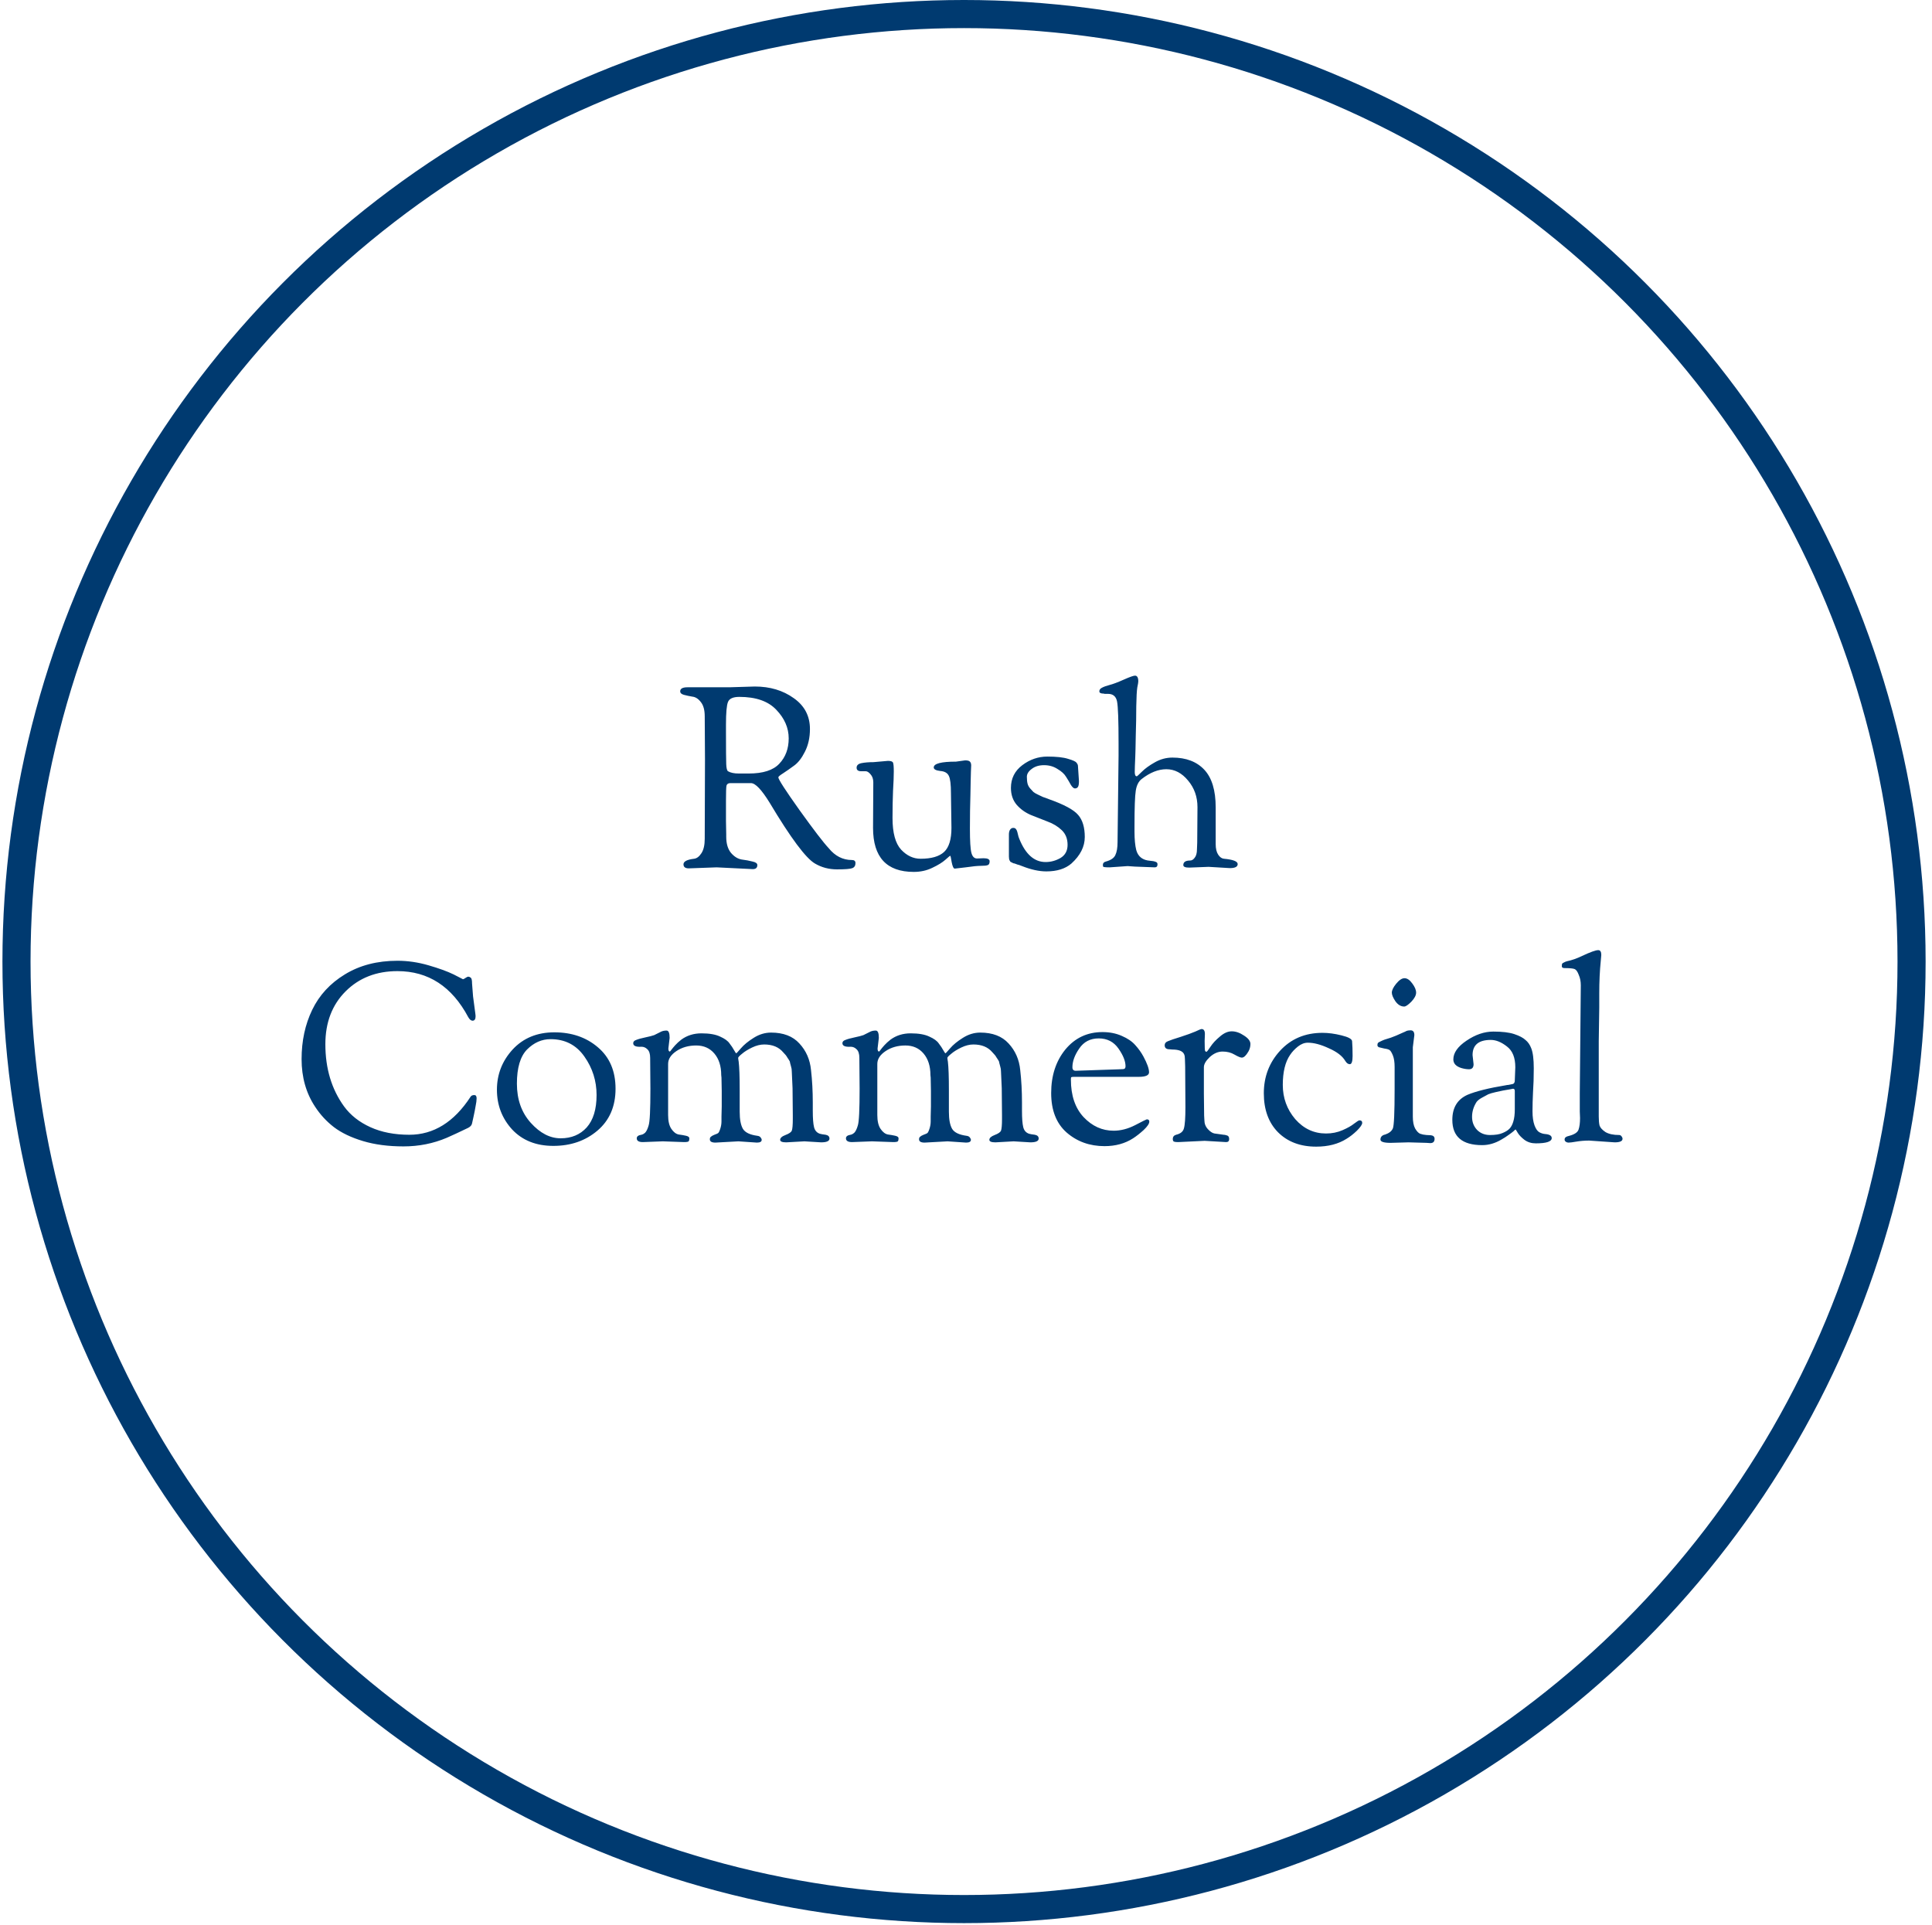
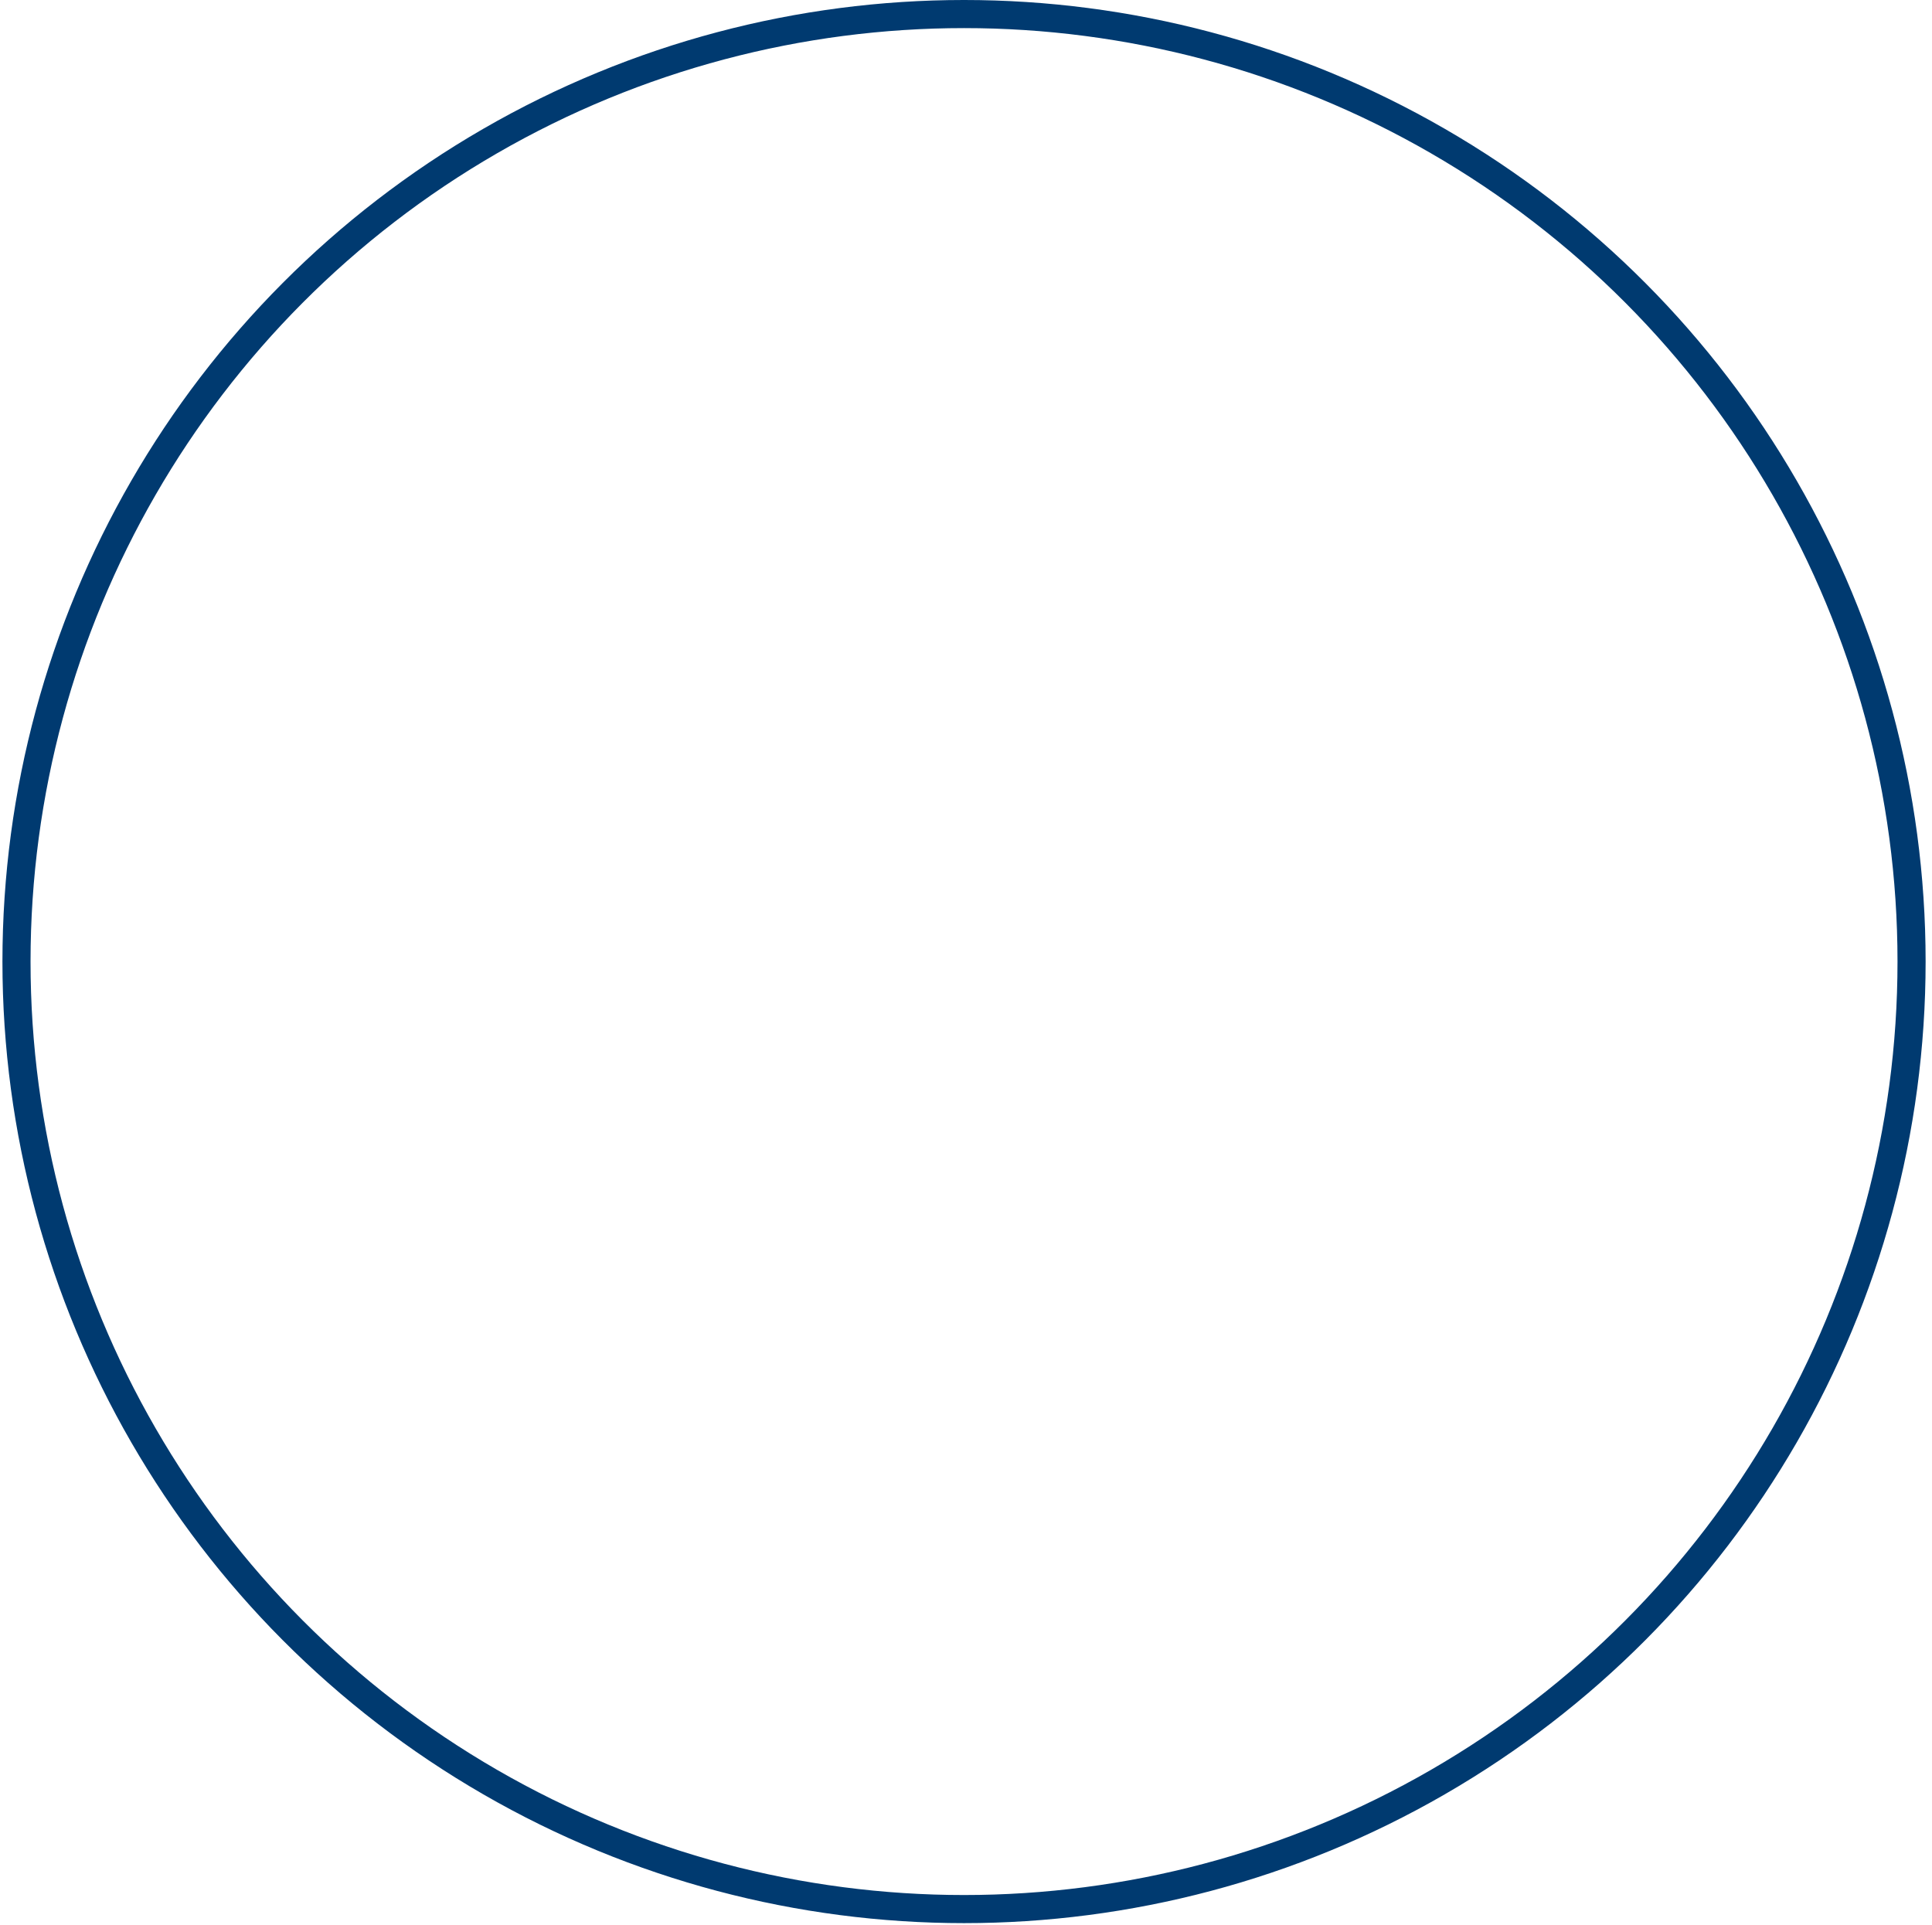
<svg xmlns="http://www.w3.org/2000/svg" width="275" height="274" viewBox="0 0 275 274" fill="none">
-   <path d="M100.347 108.053L100.311 101.969C100.311 101.081 100.131 100.409 99.771 99.953C99.411 99.473 99.003 99.209 98.547 99.161C98.115 99.089 97.719 99.005 97.359 98.909C96.999 98.813 96.819 98.645 96.819 98.405C96.819 98.021 97.167 97.829 97.863 97.829H103.839L107.439 97.721C109.599 97.721 111.447 98.273 112.983 99.377C114.519 100.457 115.287 101.921 115.287 103.769C115.287 104.993 115.047 106.073 114.567 107.009C114.111 107.921 113.595 108.581 113.019 108.989C112.467 109.397 111.951 109.757 111.471 110.069C111.015 110.357 110.787 110.549 110.787 110.645C110.787 110.933 111.795 112.493 113.811 115.325C115.827 118.133 117.207 119.933 117.951 120.725C118.863 121.853 119.967 122.417 121.263 122.417C121.599 122.417 121.767 122.561 121.767 122.849C121.767 123.209 121.623 123.449 121.335 123.569C121.047 123.689 120.315 123.749 119.139 123.749C117.987 123.749 116.943 123.473 116.007 122.921C114.711 122.177 112.563 119.297 109.563 114.281C108.411 112.409 107.523 111.473 106.899 111.473H103.947C103.659 111.473 103.479 111.593 103.407 111.833C103.359 112.073 103.335 112.781 103.335 113.957C103.335 113.957 103.335 114.929 103.335 116.873L103.371 118.781C103.371 118.781 103.371 118.889 103.371 119.105C103.371 120.089 103.599 120.857 104.055 121.409C104.511 121.937 105.015 122.249 105.567 122.345C106.143 122.417 106.659 122.513 107.115 122.633C107.571 122.729 107.799 122.897 107.799 123.137C107.799 123.521 107.583 123.713 107.151 123.713C107.151 123.713 105.435 123.629 102.003 123.461L98.043 123.605C97.539 123.605 97.287 123.413 97.287 123.029C97.287 122.621 97.791 122.357 98.799 122.237C99.183 122.189 99.531 121.925 99.843 121.445C100.155 120.965 100.311 120.281 100.311 119.393L100.347 108.053ZM103.335 104.165C103.335 106.637 103.347 108.173 103.371 108.773C103.395 109.349 103.479 109.685 103.623 109.781C103.983 109.997 104.499 110.105 105.171 110.105H106.575C108.615 110.105 110.067 109.637 110.931 108.701C111.819 107.765 112.263 106.565 112.263 105.101C112.263 103.613 111.675 102.257 110.499 101.033C109.347 99.809 107.595 99.197 105.243 99.197C104.355 99.197 103.815 99.437 103.623 99.917C103.431 100.373 103.335 101.453 103.335 103.157V104.165ZM124.269 117.845L124.305 111.365C124.305 110.885 124.173 110.501 123.909 110.213C123.669 109.925 123.441 109.781 123.225 109.781H122.577C122.145 109.781 121.929 109.613 121.929 109.277C121.929 108.941 122.157 108.725 122.613 108.629C123.093 108.533 123.669 108.485 124.341 108.485L126.393 108.305C126.801 108.305 127.041 108.389 127.113 108.557C127.185 108.725 127.221 109.145 127.221 109.817C127.221 110.489 127.185 111.413 127.113 112.589C127.065 113.741 127.041 115.025 127.041 116.441C127.041 118.553 127.449 120.053 128.265 120.941C129.081 121.805 130.005 122.237 131.037 122.237C132.573 122.237 133.689 121.913 134.385 121.265C135.081 120.617 135.429 119.477 135.429 117.845L135.357 112.877C135.357 111.677 135.261 110.873 135.069 110.465C134.877 110.033 134.469 109.793 133.845 109.745C133.221 109.673 132.909 109.505 132.909 109.241C132.909 108.689 133.965 108.413 136.077 108.413L137.373 108.233C137.733 108.233 137.961 108.293 138.057 108.413C138.177 108.533 138.237 108.713 138.237 108.953C138.237 109.169 138.225 109.457 138.201 109.817C138.201 110.153 138.189 110.609 138.165 111.185C138.165 111.761 138.153 112.409 138.129 113.129C138.081 114.569 138.057 116.177 138.057 117.953C138.057 119.729 138.129 120.881 138.273 121.409C138.417 121.937 138.681 122.201 139.065 122.201L140.001 122.165C140.577 122.165 140.865 122.309 140.865 122.597C140.865 122.885 140.781 123.065 140.613 123.137C140.445 123.209 140.121 123.245 139.641 123.245C139.161 123.245 138.429 123.317 137.445 123.461C136.485 123.581 135.969 123.641 135.897 123.641C135.729 123.641 135.585 123.341 135.465 122.741C135.369 122.117 135.297 121.805 135.249 121.805C135.225 121.805 134.997 121.997 134.565 122.381C134.133 122.765 133.509 123.149 132.693 123.533C131.901 123.917 131.025 124.109 130.065 124.109C126.201 124.109 124.269 122.021 124.269 117.845ZM153.435 109.025L153.579 111.185C153.579 111.593 153.531 111.869 153.435 112.013C153.339 112.157 153.195 112.229 153.003 112.229C152.835 112.229 152.643 112.061 152.427 111.725C152.235 111.365 152.007 110.981 151.743 110.573C151.503 110.165 151.095 109.793 150.519 109.457C149.967 109.097 149.331 108.917 148.611 108.917C147.891 108.917 147.303 109.097 146.847 109.457C146.391 109.793 146.163 110.165 146.163 110.573C146.163 110.981 146.199 111.317 146.271 111.581C146.343 111.821 146.463 112.037 146.631 112.229C146.823 112.421 146.979 112.589 147.099 112.733C147.243 112.853 147.471 112.985 147.783 113.129C148.095 113.273 148.323 113.381 148.467 113.453C148.635 113.501 148.899 113.597 149.259 113.741C151.443 114.509 152.847 115.265 153.471 116.009C154.095 116.729 154.407 117.773 154.407 119.141C154.407 120.509 153.771 121.769 152.499 122.921C151.635 123.665 150.447 124.037 148.935 124.037C147.903 124.037 146.751 123.785 145.479 123.281C145.119 123.137 144.903 123.065 144.831 123.065C144.783 123.041 144.687 123.005 144.543 122.957C144.423 122.909 144.327 122.885 144.255 122.885C144.207 122.861 144.135 122.825 144.039 122.777C143.943 122.729 143.871 122.693 143.823 122.669C143.799 122.621 143.763 122.561 143.715 122.489C143.643 122.369 143.607 122.177 143.607 121.913V118.781C143.607 118.517 143.655 118.301 143.751 118.133C143.871 117.941 144.027 117.845 144.219 117.845C144.411 117.845 144.543 117.905 144.615 118.025C144.711 118.121 144.795 118.337 144.867 118.673C144.939 119.009 145.011 119.249 145.083 119.393C145.971 121.601 147.219 122.705 148.827 122.705C149.571 122.705 150.279 122.513 150.951 122.129C151.623 121.721 151.959 121.097 151.959 120.257C151.959 119.393 151.683 118.697 151.131 118.169C150.579 117.641 149.907 117.233 149.115 116.945C148.323 116.633 147.531 116.321 146.739 116.009C145.947 115.673 145.275 115.193 144.723 114.569C144.171 113.921 143.895 113.117 143.895 112.157C143.895 110.813 144.435 109.733 145.515 108.917C146.595 108.101 147.783 107.693 149.079 107.693C150.375 107.693 151.359 107.801 152.031 108.017C152.703 108.209 153.099 108.389 153.219 108.557C153.363 108.725 153.435 108.881 153.435 109.025ZM160.512 123.281L157.956 123.461C157.356 123.461 157.044 123.425 157.02 123.353C156.996 123.281 156.984 123.197 156.984 123.101C156.984 122.861 157.128 122.705 157.416 122.633C158.112 122.441 158.556 122.141 158.748 121.733C158.964 121.301 159.072 120.677 159.072 119.861L159.216 107.585V105.821C159.216 102.557 159.144 100.565 159 99.845C158.856 99.125 158.424 98.765 157.704 98.765H157.236L157.092 98.729C156.684 98.729 156.48 98.621 156.48 98.405C156.48 98.189 156.6 98.021 156.84 97.901C157.104 97.757 157.464 97.625 157.92 97.505C158.4 97.385 159.072 97.133 159.936 96.749C160.8 96.365 161.34 96.173 161.556 96.173C161.868 96.173 162.024 96.449 162.024 97.001C162.024 97.121 161.976 97.409 161.88 97.865C161.808 98.321 161.76 99.209 161.736 100.529C161.736 101.825 161.712 103.229 161.664 104.741C161.64 106.229 161.616 107.237 161.592 107.765C161.544 108.773 161.52 109.481 161.52 109.889C161.52 110.297 161.616 110.501 161.808 110.501C161.856 110.501 162.096 110.285 162.528 109.853C162.984 109.397 163.596 108.953 164.364 108.521C165.156 108.065 165.996 107.837 166.884 107.837C168.828 107.837 170.34 108.413 171.42 109.565C172.5 110.717 173.04 112.505 173.04 114.929V120.149C173.04 120.797 173.16 121.301 173.4 121.661C173.64 122.021 173.916 122.213 174.228 122.237C175.524 122.357 176.172 122.609 176.172 122.993C176.172 123.377 175.8 123.569 175.056 123.569L172.032 123.389L169.26 123.497C168.708 123.497 168.432 123.377 168.432 123.137C168.432 122.705 168.756 122.489 169.404 122.489C169.644 122.489 169.86 122.357 170.052 122.093C170.268 121.829 170.376 121.421 170.376 120.869L170.412 119.933L170.448 114.893C170.448 113.429 170.004 112.169 169.116 111.113C168.228 110.033 167.196 109.493 166.02 109.493C164.868 109.493 163.692 109.961 162.492 110.897C162.06 111.233 161.784 111.785 161.664 112.553C161.544 113.297 161.484 114.965 161.484 117.557V118.385C161.484 119.465 161.568 120.341 161.736 121.013C162 121.949 162.66 122.453 163.716 122.525C164.052 122.549 164.304 122.597 164.472 122.669C164.664 122.717 164.76 122.837 164.76 123.029C164.76 123.317 164.628 123.461 164.364 123.461L163.428 123.425C162.804 123.401 162.168 123.377 161.52 123.353C160.896 123.305 160.56 123.281 160.512 123.281ZM42.928 150.761C42.928 148.169 43.431 145.829 44.44 143.741C45.447 141.653 46.995 139.973 49.084 138.701C51.196 137.405 53.691 136.757 56.572 136.757C58.035 136.757 59.511 136.973 60.999 137.405C62.487 137.837 63.675 138.269 64.564 138.701L65.895 139.385C65.968 139.385 66.088 139.325 66.255 139.205C66.424 139.085 66.555 139.025 66.651 139.025C66.772 139.025 66.891 139.073 67.011 139.169C67.132 139.265 67.192 139.541 67.192 139.997C67.216 140.429 67.263 141.041 67.335 141.833C67.431 142.601 67.516 143.237 67.588 143.741C67.659 144.245 67.695 144.545 67.695 144.641C67.695 145.073 67.552 145.289 67.263 145.289C67.047 145.289 66.844 145.121 66.651 144.785C64.323 140.417 60.964 138.233 56.572 138.233C53.572 138.233 51.111 139.193 49.191 141.113C47.272 143.033 46.312 145.541 46.312 148.637C46.312 152.093 47.2 155.045 48.975 157.493C49.888 158.741 51.136 159.725 52.719 160.445C54.303 161.165 56.151 161.525 58.264 161.525C61.719 161.525 64.624 159.725 66.975 156.125C67.072 155.957 67.251 155.873 67.516 155.873C67.731 155.873 67.84 156.029 67.84 156.341C67.84 156.629 67.791 157.001 67.695 157.457C67.624 157.889 67.528 158.381 67.407 158.933C67.287 159.461 67.216 159.785 67.192 159.905C67.144 160.169 66.951 160.385 66.615 160.553C65.32 161.177 64.311 161.645 63.592 161.957C61.672 162.773 59.62 163.181 57.435 163.181C55.276 163.181 53.355 162.929 51.675 162.425C49.995 161.921 48.615 161.261 47.535 160.445C46.48 159.629 45.592 158.669 44.871 157.565C43.575 155.621 42.928 153.353 42.928 150.761ZM78.76 163.109C76.312 163.109 74.356 162.329 72.892 160.769C71.452 159.185 70.732 157.301 70.732 155.117C70.732 152.933 71.476 151.025 72.964 149.393C74.476 147.761 76.456 146.945 78.904 146.945C81.376 146.945 83.44 147.653 85.096 149.069C86.776 150.485 87.616 152.453 87.616 154.973C87.616 157.493 86.752 159.485 85.024 160.949C83.32 162.389 81.232 163.109 78.76 163.109ZM78.364 147.917C77.116 147.917 76 148.409 75.016 149.393C74.056 150.377 73.576 151.997 73.576 154.253C73.576 156.509 74.236 158.369 75.556 159.833C76.876 161.297 78.292 162.029 79.804 162.029C81.34 162.029 82.576 161.513 83.512 160.481C84.448 159.425 84.916 157.889 84.916 155.873C84.916 153.857 84.34 152.033 83.188 150.401C82.036 148.745 80.428 147.917 78.364 147.917ZM92.579 154.973L92.543 150.581C92.543 150.005 92.411 149.597 92.147 149.357C91.907 149.117 91.631 148.997 91.319 148.997C90.527 149.045 90.131 148.877 90.131 148.493C90.131 148.277 90.275 148.121 90.563 148.025C90.851 147.905 91.283 147.785 91.859 147.665C92.435 147.545 92.855 147.437 93.119 147.341C93.383 147.221 93.599 147.113 93.767 147.017C93.935 146.921 94.055 146.861 94.127 146.837C94.343 146.741 94.595 146.693 94.883 146.693C95.171 146.693 95.315 147.041 95.315 147.737L95.135 149.249C95.135 149.537 95.207 149.681 95.351 149.681C95.375 149.681 95.447 149.597 95.567 149.429C95.711 149.237 95.891 149.021 96.107 148.781C96.347 148.517 96.635 148.253 96.971 147.989C97.787 147.389 98.747 147.089 99.851 147.089C100.979 147.089 101.867 147.245 102.515 147.557C103.163 147.845 103.607 148.169 103.847 148.529C104.111 148.865 104.327 149.189 104.495 149.501C104.663 149.789 104.759 149.933 104.783 149.933C104.831 149.933 105.059 149.693 105.467 149.213C105.899 148.709 106.499 148.217 107.267 147.737C108.059 147.233 108.887 146.981 109.751 146.981C111.503 146.981 112.847 147.497 113.783 148.529C114.743 149.561 115.295 150.821 115.439 152.309C115.607 153.773 115.691 155.321 115.691 156.953V158.105C115.691 159.185 115.751 159.965 115.871 160.445C115.991 160.925 116.267 161.237 116.699 161.381C116.723 161.381 116.831 161.405 117.023 161.453C117.215 161.477 117.383 161.501 117.527 161.525C117.887 161.597 118.067 161.777 118.067 162.065C118.067 162.425 117.671 162.605 116.879 162.605L114.503 162.461L111.911 162.605C111.335 162.605 111.047 162.485 111.047 162.245C111.047 161.981 111.299 161.753 111.803 161.561C112.307 161.369 112.607 161.165 112.703 160.949C112.799 160.685 112.847 160.133 112.847 159.293V158.717L112.811 154.901L112.703 152.525C112.703 152.261 112.667 152.021 112.595 151.805C112.523 151.565 112.475 151.385 112.451 151.265C112.451 151.145 112.391 151.001 112.271 150.833C112.151 150.665 112.079 150.557 112.055 150.509C111.959 150.317 111.767 150.077 111.479 149.789C110.855 149.045 109.955 148.673 108.779 148.673C108.227 148.673 107.651 148.817 107.051 149.105C106.451 149.393 105.971 149.693 105.611 150.005C105.251 150.293 105.071 150.485 105.071 150.581C105.071 150.677 105.095 150.857 105.143 151.121C105.239 151.913 105.287 153.269 105.287 155.189V158.249C105.287 159.353 105.443 160.169 105.755 160.697C106.067 161.201 106.739 161.525 107.771 161.669C108.011 161.693 108.179 161.777 108.275 161.921C108.371 162.041 108.419 162.149 108.419 162.245C108.419 162.509 108.191 162.641 107.735 162.641L105.107 162.461L101.831 162.641C101.303 162.641 101.039 162.485 101.039 162.173C101.039 162.005 101.087 161.885 101.183 161.813C101.279 161.717 101.447 161.621 101.687 161.525C101.951 161.429 102.119 161.357 102.191 161.309C102.287 161.261 102.395 161.057 102.515 160.697C102.635 160.337 102.695 159.977 102.695 159.617V158.933L102.731 157.493V155.297L102.695 153.389L102.659 153.029C102.659 151.757 102.335 150.737 101.687 149.969C101.039 149.201 100.175 148.817 99.095 148.817C98.015 148.817 97.079 149.081 96.287 149.609C95.495 150.137 95.099 150.749 95.099 151.445V158.717C95.099 159.581 95.255 160.241 95.567 160.697C95.879 161.153 96.227 161.417 96.611 161.489C96.995 161.537 97.343 161.597 97.655 161.669C97.967 161.741 98.123 161.861 98.123 162.029C98.123 162.245 98.087 162.389 98.015 162.461C97.943 162.533 97.727 162.569 97.367 162.569L94.343 162.461L91.499 162.569C90.923 162.569 90.635 162.389 90.635 162.029C90.635 161.765 90.851 161.597 91.283 161.525C91.451 161.501 91.631 161.405 91.823 161.237C92.015 161.045 92.183 160.697 92.327 160.193C92.495 159.689 92.579 157.949 92.579 154.973ZM122.357 154.973L122.321 150.581C122.321 150.005 122.189 149.597 121.925 149.357C121.685 149.117 121.409 148.997 121.097 148.997C120.305 149.045 119.909 148.877 119.909 148.493C119.909 148.277 120.053 148.121 120.341 148.025C120.629 147.905 121.061 147.785 121.637 147.665C122.213 147.545 122.633 147.437 122.897 147.341C123.161 147.221 123.377 147.113 123.545 147.017C123.713 146.921 123.833 146.861 123.905 146.837C124.121 146.741 124.373 146.693 124.661 146.693C124.949 146.693 125.093 147.041 125.093 147.737L124.913 149.249C124.913 149.537 124.985 149.681 125.129 149.681C125.153 149.681 125.225 149.597 125.345 149.429C125.489 149.237 125.669 149.021 125.885 148.781C126.125 148.517 126.413 148.253 126.749 147.989C127.565 147.389 128.525 147.089 129.629 147.089C130.757 147.089 131.645 147.245 132.293 147.557C132.941 147.845 133.385 148.169 133.625 148.529C133.889 148.865 134.105 149.189 134.273 149.501C134.441 149.789 134.537 149.933 134.561 149.933C134.609 149.933 134.837 149.693 135.245 149.213C135.677 148.709 136.277 148.217 137.045 147.737C137.837 147.233 138.665 146.981 139.529 146.981C141.281 146.981 142.625 147.497 143.561 148.529C144.521 149.561 145.073 150.821 145.217 152.309C145.385 153.773 145.469 155.321 145.469 156.953V158.105C145.469 159.185 145.529 159.965 145.649 160.445C145.769 160.925 146.045 161.237 146.477 161.381C146.501 161.381 146.609 161.405 146.801 161.453C146.993 161.477 147.161 161.501 147.305 161.525C147.665 161.597 147.845 161.777 147.845 162.065C147.845 162.425 147.449 162.605 146.657 162.605L144.281 162.461L141.689 162.605C141.113 162.605 140.825 162.485 140.825 162.245C140.825 161.981 141.077 161.753 141.581 161.561C142.085 161.369 142.385 161.165 142.481 160.949C142.577 160.685 142.625 160.133 142.625 159.293V158.717L142.589 154.901L142.481 152.525C142.481 152.261 142.445 152.021 142.373 151.805C142.301 151.565 142.253 151.385 142.229 151.265C142.229 151.145 142.169 151.001 142.049 150.833C141.929 150.665 141.857 150.557 141.833 150.509C141.737 150.317 141.545 150.077 141.257 149.789C140.633 149.045 139.733 148.673 138.557 148.673C138.005 148.673 137.429 148.817 136.829 149.105C136.229 149.393 135.749 149.693 135.389 150.005C135.029 150.293 134.849 150.485 134.849 150.581C134.849 150.677 134.873 150.857 134.921 151.121C135.017 151.913 135.065 153.269 135.065 155.189V158.249C135.065 159.353 135.221 160.169 135.533 160.697C135.845 161.201 136.517 161.525 137.549 161.669C137.789 161.693 137.957 161.777 138.053 161.921C138.149 162.041 138.197 162.149 138.197 162.245C138.197 162.509 137.969 162.641 137.513 162.641L134.885 162.461L131.609 162.641C131.081 162.641 130.817 162.485 130.817 162.173C130.817 162.005 130.865 161.885 130.961 161.813C131.057 161.717 131.225 161.621 131.465 161.525C131.729 161.429 131.897 161.357 131.969 161.309C132.065 161.261 132.173 161.057 132.293 160.697C132.413 160.337 132.473 159.977 132.473 159.617V158.933L132.509 157.493V155.297L132.473 153.389L132.437 153.029C132.437 151.757 132.113 150.737 131.465 149.969C130.817 149.201 129.953 148.817 128.873 148.817C127.793 148.817 126.857 149.081 126.065 149.609C125.273 150.137 124.877 150.749 124.877 151.445V158.717C124.877 159.581 125.033 160.241 125.345 160.697C125.657 161.153 126.005 161.417 126.389 161.489C126.773 161.537 127.121 161.597 127.433 161.669C127.745 161.741 127.901 161.861 127.901 162.029C127.901 162.245 127.865 162.389 127.793 162.461C127.721 162.533 127.505 162.569 127.145 162.569L124.121 162.461L121.277 162.569C120.701 162.569 120.413 162.389 120.413 162.029C120.413 161.765 120.629 161.597 121.061 161.525C121.229 161.501 121.409 161.405 121.601 161.237C121.793 161.045 121.961 160.697 122.105 160.193C122.273 159.689 122.357 157.949 122.357 154.973ZM157.219 163.145C155.107 163.145 153.307 162.497 151.819 161.201C150.355 159.905 149.623 158.033 149.623 155.585C149.623 153.113 150.295 151.049 151.639 149.393C153.007 147.737 154.771 146.909 156.931 146.909C157.939 146.909 158.851 147.089 159.667 147.449C160.507 147.809 161.155 148.253 161.611 148.781C162.067 149.285 162.451 149.825 162.763 150.401C163.291 151.385 163.555 152.129 163.555 152.633C163.555 153.065 163.063 153.281 162.079 153.281H152.827C152.635 153.281 152.515 153.305 152.467 153.353C152.443 153.377 152.431 153.485 152.431 153.677C152.431 155.933 153.031 157.709 154.231 159.005C155.455 160.301 156.883 160.949 158.515 160.949C159.523 160.949 160.543 160.685 161.575 160.157C162.631 159.605 163.183 159.329 163.231 159.329C163.471 159.329 163.591 159.437 163.591 159.653C163.591 159.941 163.327 160.337 162.799 160.841C162.271 161.321 161.767 161.717 161.287 162.029C160.135 162.773 158.779 163.145 157.219 163.145ZM153.115 152.417L159.451 152.201C159.787 152.201 159.991 152.177 160.063 152.129C160.159 152.057 160.207 151.937 160.207 151.769C160.207 151.049 159.871 150.209 159.199 149.249C158.527 148.289 157.591 147.809 156.391 147.809C155.191 147.809 154.267 148.289 153.619 149.249C152.971 150.185 152.647 151.073 152.647 151.913C152.647 152.249 152.803 152.417 153.115 152.417ZM166.86 149.393L166.464 149.357C166.008 149.357 165.78 149.165 165.78 148.781C165.78 148.517 165.936 148.325 166.248 148.205C166.584 148.061 167.184 147.857 168.048 147.593C168.936 147.305 169.632 147.053 170.136 146.837C170.64 146.597 170.94 146.477 171.036 146.477C171.348 146.477 171.504 146.717 171.504 147.197L171.468 148.169C171.468 149.033 171.492 149.513 171.54 149.609C171.612 149.681 171.672 149.717 171.72 149.717C171.792 149.717 171.984 149.477 172.296 148.997C172.608 148.517 173.052 148.037 173.628 147.557C174.204 147.053 174.768 146.801 175.32 146.801C175.896 146.801 176.484 147.005 177.084 147.413C177.684 147.797 177.984 148.193 177.984 148.601C177.984 148.985 177.888 149.345 177.696 149.681C177.36 150.257 177.048 150.545 176.76 150.545C176.568 150.545 176.22 150.401 175.716 150.113C175.236 149.825 174.672 149.681 174.024 149.681C173.376 149.681 172.764 149.945 172.188 150.473C171.636 151.001 171.36 151.481 171.36 151.913V155.657L171.396 158.789L171.432 159.437C171.432 159.941 171.6 160.373 171.936 160.733C172.272 161.093 172.584 161.297 172.872 161.345C173.184 161.393 173.448 161.429 173.664 161.453C173.88 161.477 174.048 161.501 174.168 161.525C174.288 161.525 174.42 161.549 174.564 161.597C174.828 161.645 174.96 161.825 174.96 162.137C174.96 162.425 174.816 162.569 174.528 162.569L171.468 162.389L167.724 162.569C167.292 162.569 167.052 162.521 167.004 162.425C166.956 162.329 166.932 162.233 166.932 162.137C166.932 161.825 167.088 161.621 167.4 161.525C168.024 161.381 168.396 161.081 168.516 160.625C168.66 160.145 168.732 159.137 168.732 157.601L168.696 151.805L168.66 150.725C168.66 150.461 168.624 150.245 168.552 150.077C168.36 149.621 167.796 149.393 166.86 149.393ZM187.344 163.217C185.088 163.217 183.276 162.533 181.908 161.165C180.564 159.797 179.892 157.949 179.892 155.621C179.892 153.269 180.66 151.253 182.196 149.573C183.756 147.869 185.772 147.017 188.244 147.017C189.084 147.017 189.984 147.137 190.944 147.377C191.928 147.617 192.432 147.893 192.456 148.205C192.504 148.781 192.528 149.477 192.528 150.293C192.528 151.085 192.396 151.481 192.132 151.481C191.892 151.481 191.676 151.325 191.484 151.013C191.076 150.317 190.296 149.717 189.144 149.213C188.016 148.685 187.02 148.421 186.156 148.421C185.676 148.421 185.208 148.601 184.752 148.961C184.296 149.321 183.924 149.717 183.636 150.149C182.94 151.157 182.592 152.585 182.592 154.433C182.592 156.281 183.18 157.901 184.356 159.293C185.556 160.661 187.02 161.345 188.748 161.345C189.588 161.345 190.368 161.189 191.088 160.877C191.808 160.565 192.36 160.253 192.744 159.941C193.152 159.629 193.404 159.473 193.5 159.473C193.764 159.473 193.896 159.593 193.896 159.833C193.896 160.073 193.644 160.445 193.14 160.949C192.636 161.429 192.144 161.813 191.664 162.101C190.488 162.845 189.048 163.217 187.344 163.217ZM200.489 162.605L197.933 162.677C196.973 162.677 196.493 162.521 196.493 162.209C196.493 161.873 196.673 161.645 197.033 161.525C197.057 161.525 197.105 161.513 197.177 161.489C197.729 161.297 198.089 161.009 198.257 160.625C198.425 160.241 198.509 158.381 198.509 155.045V151.877C198.509 151.181 198.425 150.629 198.257 150.221C198.089 149.813 197.933 149.561 197.789 149.465C197.645 149.369 197.393 149.297 197.033 149.249C196.697 149.177 196.445 149.117 196.277 149.069C196.133 148.997 196.061 148.901 196.061 148.781C196.061 148.637 196.085 148.529 196.133 148.457C196.205 148.385 196.325 148.313 196.493 148.241C196.685 148.145 196.877 148.061 197.069 147.989C197.741 147.797 198.293 147.605 198.725 147.413C199.157 147.221 199.481 147.077 199.697 146.981C199.937 146.885 200.093 146.813 200.165 146.765C200.333 146.693 200.537 146.657 200.777 146.657C201.137 146.657 201.317 146.885 201.317 147.341L201.101 149.069V158.933C201.101 159.653 201.209 160.217 201.425 160.625C201.665 161.033 201.905 161.285 202.145 161.381C202.409 161.477 202.709 161.537 203.045 161.561C203.381 161.585 203.597 161.597 203.693 161.597C204.029 161.645 204.197 161.813 204.197 162.101C204.197 162.509 203.993 162.713 203.585 162.713L203.045 162.677L200.489 162.605ZM199.877 143.273C199.397 143.273 198.977 143.021 198.617 142.517C198.281 142.013 198.113 141.605 198.113 141.293C198.113 140.957 198.317 140.537 198.725 140.033C199.157 139.505 199.553 139.241 199.913 139.241C200.297 139.241 200.669 139.493 201.029 139.997C201.389 140.477 201.569 140.909 201.569 141.293C201.569 141.677 201.341 142.109 200.885 142.589C200.429 143.045 200.093 143.273 199.877 143.273ZM210.972 163.001C208.14 163.001 206.724 161.801 206.724 159.401C206.724 157.673 207.444 156.485 208.884 155.837C210.084 155.333 211.92 154.877 214.392 154.469C214.464 154.445 214.56 154.433 214.68 154.433C214.8 154.409 214.92 154.385 215.04 154.361C215.184 154.337 215.292 154.313 215.364 154.289C215.532 154.217 215.616 154.049 215.616 153.785L215.688 151.913C215.688 150.545 215.292 149.561 214.5 148.961C213.708 148.337 212.94 148.025 212.196 148.025C210.468 148.025 209.604 148.745 209.604 150.185L209.748 151.481C209.748 151.961 209.532 152.201 209.1 152.201C208.764 152.201 208.392 152.141 207.984 152.021C207.24 151.781 206.868 151.373 206.868 150.797C206.868 149.861 207.492 148.973 208.74 148.133C210.012 147.269 211.284 146.837 212.556 146.837C213.828 146.837 214.824 146.957 215.544 147.197C216.264 147.437 216.792 147.713 217.128 148.025C217.488 148.313 217.764 148.709 217.956 149.213C218.196 149.813 218.316 150.761 218.316 152.057C218.316 153.329 218.28 154.469 218.208 155.477C218.16 156.461 218.136 157.361 218.136 158.177C218.136 158.993 218.232 159.665 218.424 160.193C218.616 160.697 218.844 161.021 219.108 161.165C219.372 161.309 219.636 161.393 219.9 161.417C220.548 161.465 220.872 161.657 220.872 161.993C220.872 162.497 220.116 162.749 218.604 162.749C217.98 162.749 217.44 162.581 216.984 162.245C216.552 161.909 216.24 161.585 216.048 161.273C215.856 160.937 215.748 160.769 215.724 160.769C215.7 160.769 215.604 160.853 215.436 161.021C215.268 161.165 215.028 161.345 214.716 161.561C214.428 161.777 214.092 161.993 213.708 162.209C212.82 162.737 211.908 163.001 210.972 163.001ZM215.364 154.973L215.004 155.045C214.452 155.141 214.104 155.201 213.96 155.225C213.816 155.249 213.48 155.321 212.952 155.441C212.424 155.561 212.052 155.669 211.836 155.765C211.644 155.861 211.356 156.017 210.972 156.233C210.612 156.425 210.348 156.629 210.18 156.845C209.748 157.517 209.532 158.225 209.532 158.969C209.532 159.713 209.772 160.337 210.252 160.841C210.732 161.321 211.344 161.561 212.088 161.561C212.856 161.561 213.456 161.465 213.888 161.273C214.344 161.081 214.68 160.865 214.896 160.625C215.112 160.385 215.28 160.061 215.4 159.653C215.544 159.197 215.616 158.609 215.616 157.889V155.297C215.616 155.081 215.532 154.973 215.364 154.973ZM224.866 155.549L225.01 140.249C225.01 139.697 224.914 139.205 224.722 138.773C224.554 138.317 224.362 138.041 224.146 137.945C223.93 137.849 223.45 137.801 222.706 137.801C222.442 137.801 222.31 137.717 222.31 137.549C222.31 137.381 222.322 137.261 222.346 137.189C222.394 137.117 222.478 137.057 222.598 137.009C222.718 136.937 222.862 136.877 223.03 136.829C223.726 136.685 224.446 136.433 225.19 136.073C226.366 135.521 227.134 135.245 227.494 135.245C227.782 135.245 227.926 135.473 227.926 135.929C227.926 136.025 227.902 136.301 227.854 136.757C227.71 138.173 227.638 139.721 227.638 141.401V143.417L227.566 148.205V158.933C227.566 159.437 227.602 159.857 227.674 160.193C227.77 160.505 228.046 160.817 228.502 161.129C228.982 161.417 229.642 161.561 230.482 161.561C230.602 161.561 230.71 161.621 230.806 161.741C230.902 161.861 230.95 161.981 230.95 162.101C230.95 162.437 230.578 162.605 229.834 162.605L226.198 162.353C225.574 162.353 224.974 162.401 224.398 162.497C223.846 162.593 223.474 162.641 223.282 162.641C223.114 162.641 222.97 162.593 222.85 162.497C222.754 162.425 222.706 162.329 222.706 162.209C222.706 162.065 222.754 161.957 222.85 161.885C222.97 161.789 223.15 161.717 223.39 161.669C224.11 161.477 224.542 161.189 224.686 160.805C224.83 160.397 224.902 159.845 224.902 159.149L224.866 158.213V155.549Z" fill="#003A70" />
  <circle cx="137.219" cy="136.872" r="134.872" stroke="#003A70" stroke-width="4" />
</svg>